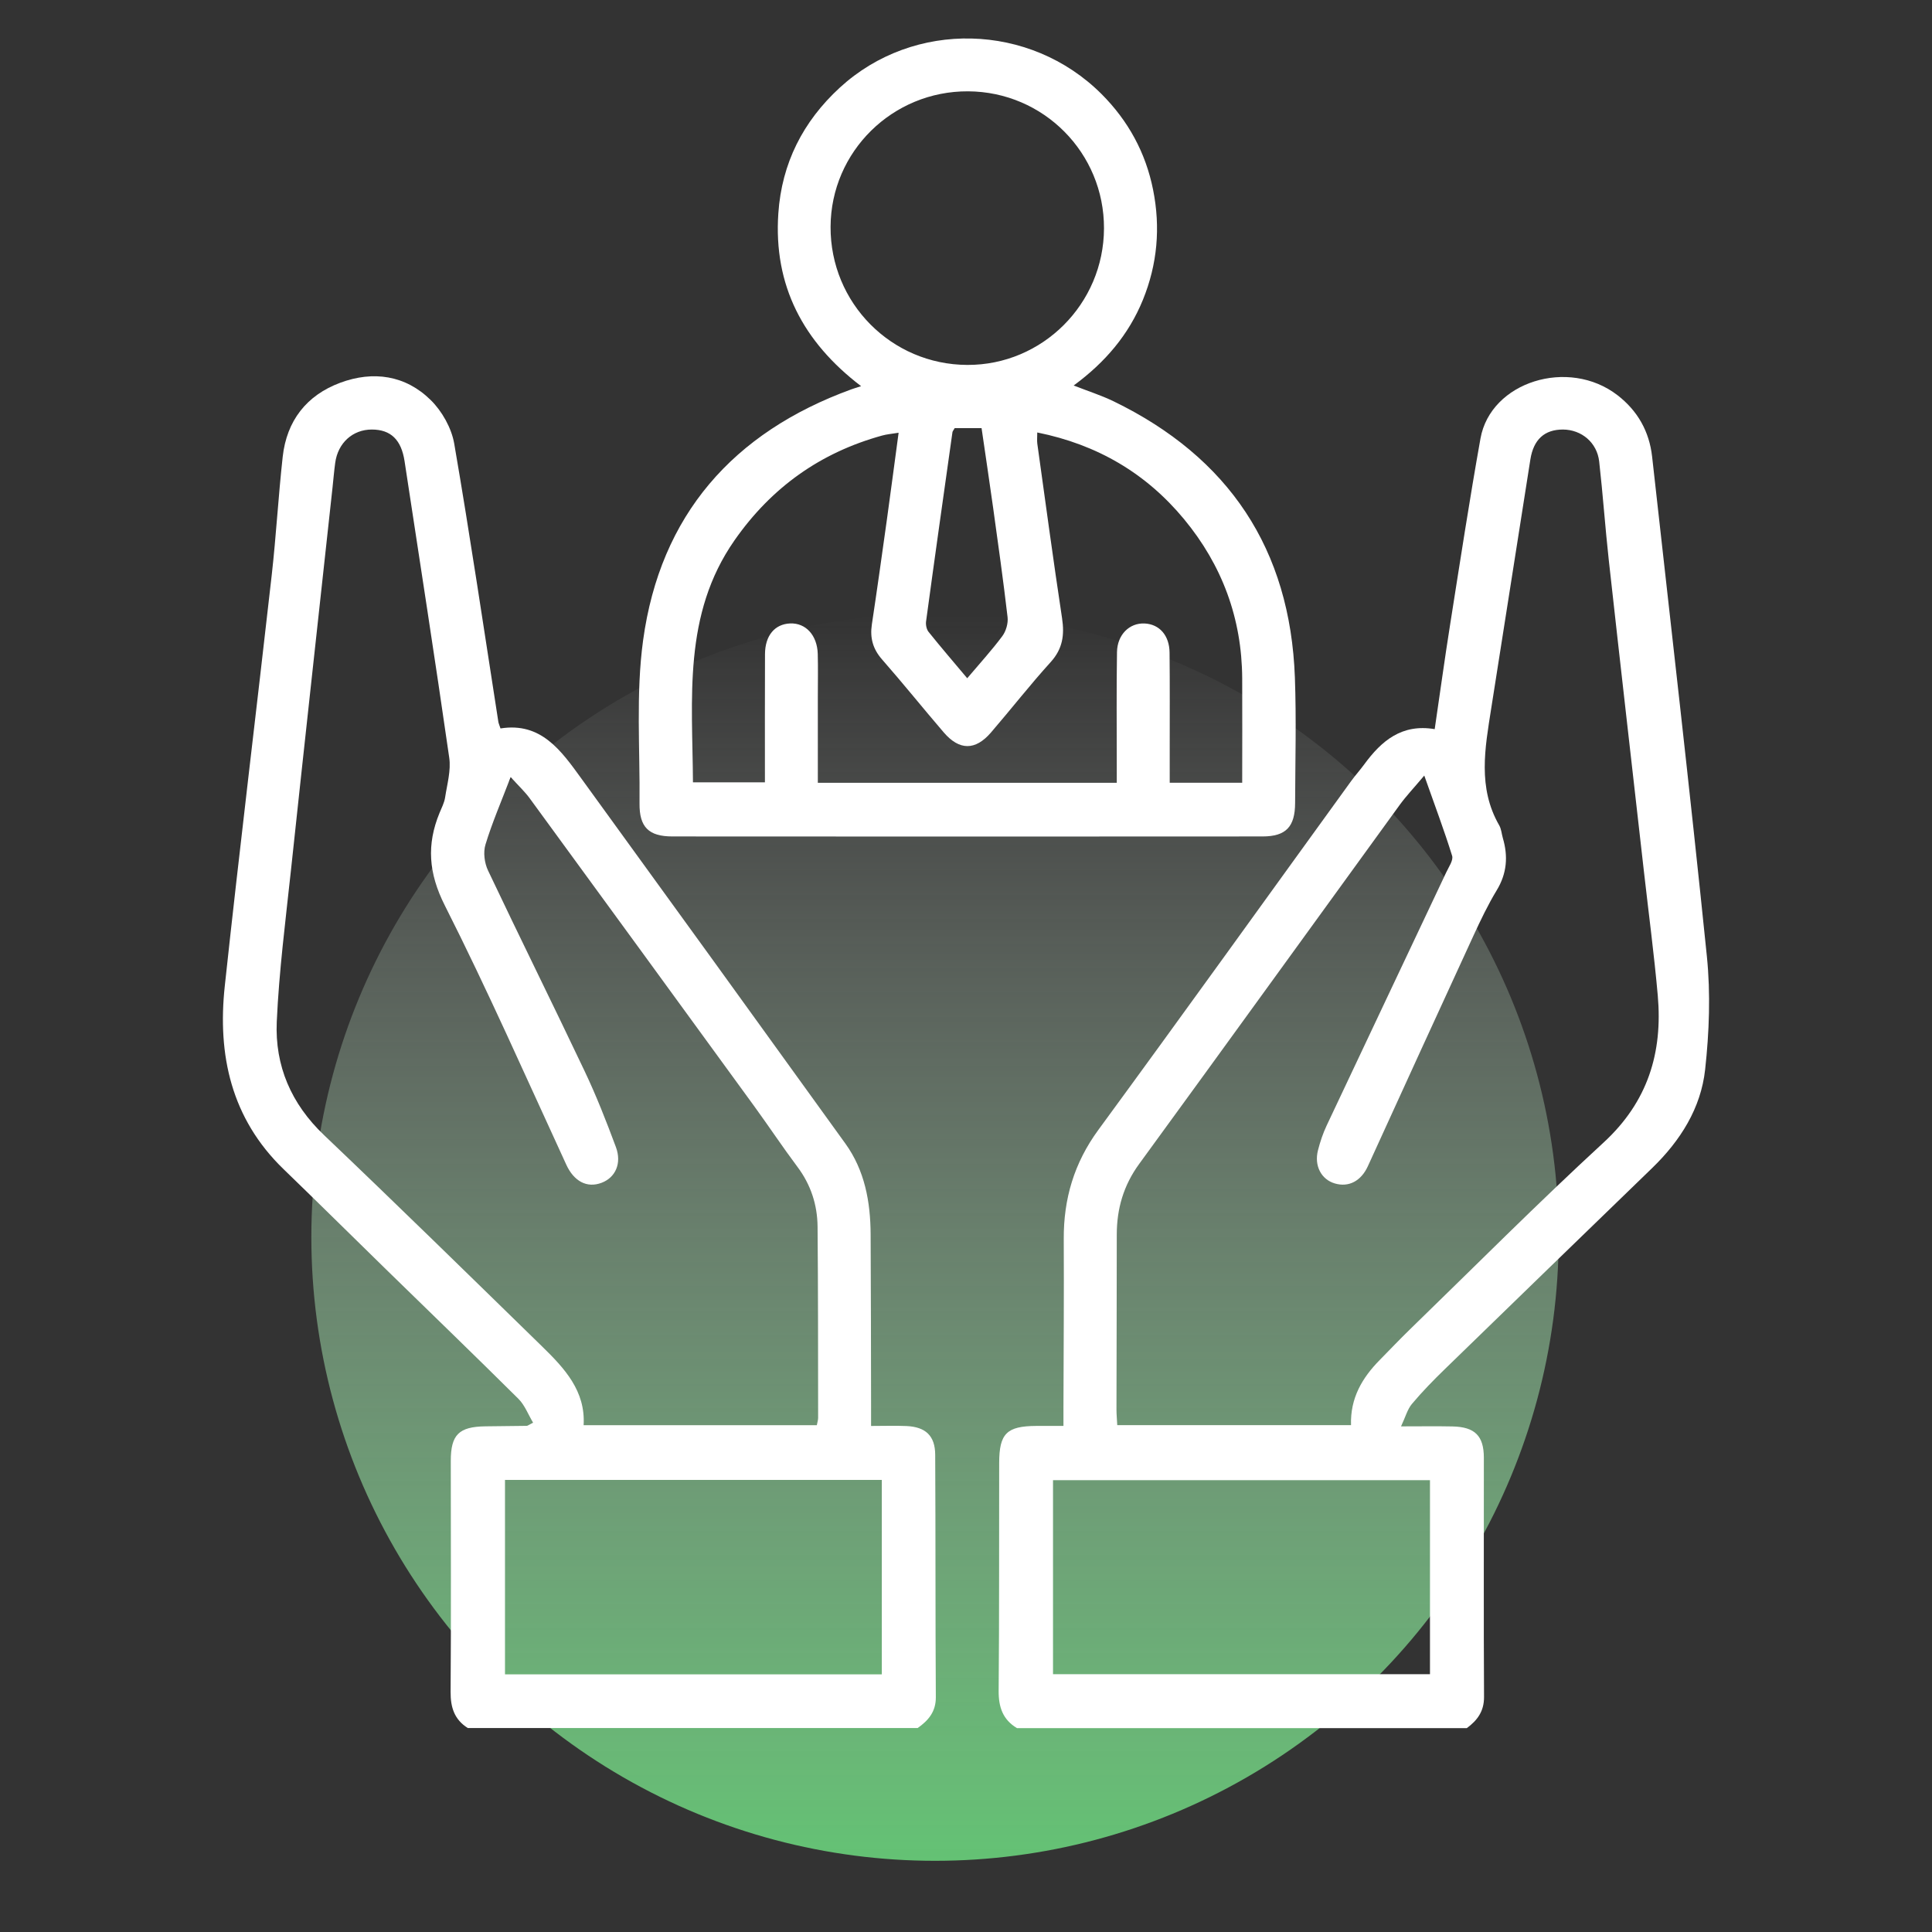
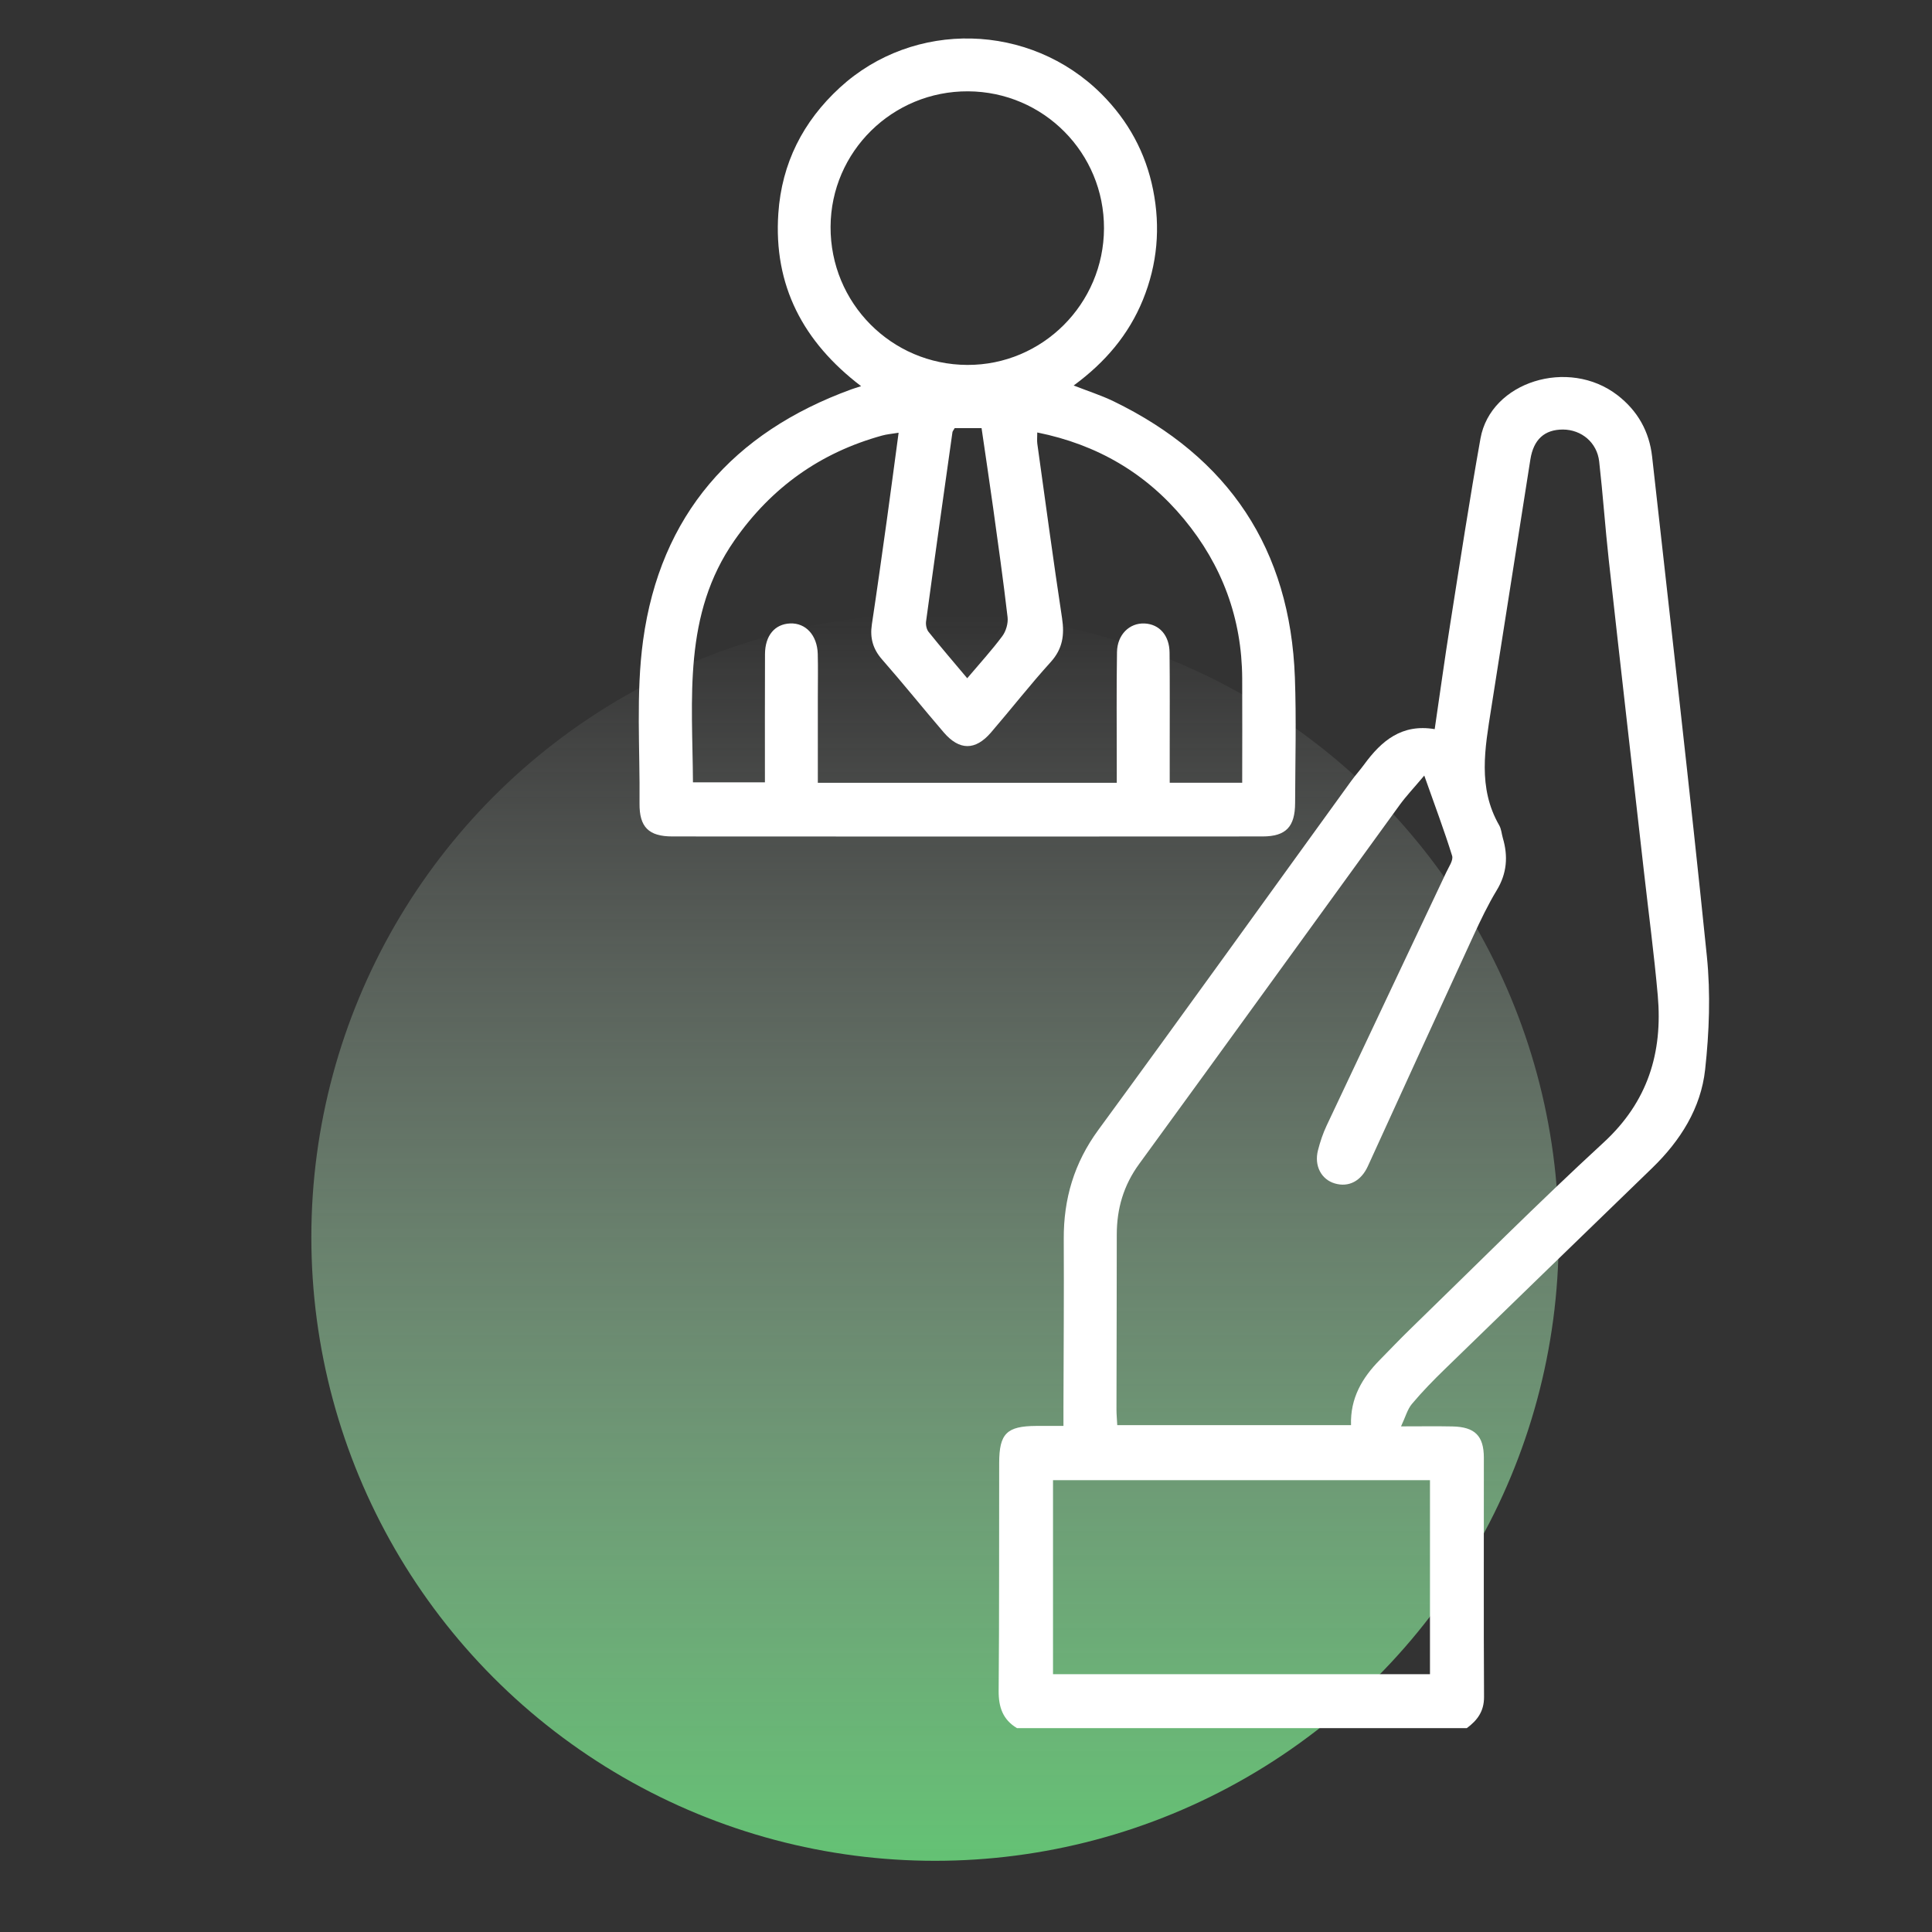
<svg xmlns="http://www.w3.org/2000/svg" width="52" height="52" viewBox="0 0 52 52" fill="none">
  <rect x="0" y="0" width="52" height="52" fill="#333333" stroke="none" />
  <circle cx="25.166" cy="33.298" r="16.786" fill="url(#paint0_linear_201_208)" />
-   <path d="M12.592 46.511C12.231 46.283 12.125 45.958 12.128 45.536C12.144 43.464 12.132 41.392 12.133 39.321C12.133 38.615 12.351 38.4 13.064 38.39C13.435 38.386 13.805 38.383 14.176 38.377C14.201 38.377 14.226 38.354 14.348 38.291C14.216 38.071 14.125 37.821 13.954 37.65C12.777 36.481 11.582 35.329 10.396 34.171C9.473 33.27 8.558 32.363 7.631 31.467C6.221 30.103 5.85 28.395 6.05 26.539C6.447 22.849 6.898 19.163 7.314 15.475C7.433 14.417 7.492 13.352 7.609 12.294C7.716 11.326 8.25 10.639 9.157 10.302C10.043 9.973 10.913 10.097 11.593 10.768C11.898 11.068 12.152 11.52 12.225 11.938C12.654 14.429 13.023 16.93 13.413 19.428C13.42 19.471 13.439 19.511 13.471 19.606C14.567 19.431 15.107 20.209 15.648 20.955C18.022 24.225 20.39 27.5 22.753 30.779C23.275 31.503 23.428 32.345 23.433 33.218C23.442 34.757 23.442 36.296 23.445 37.835C23.445 37.995 23.445 38.156 23.445 38.38C23.786 38.38 24.092 38.369 24.397 38.382C24.913 38.405 25.169 38.644 25.171 39.156C25.183 41.331 25.174 43.507 25.188 45.682C25.19 46.072 24.986 46.308 24.699 46.51H12.592V46.511ZM13.745 20.912C13.49 21.579 13.245 22.144 13.067 22.73C13.002 22.94 13.039 23.228 13.136 23.431C13.99 25.235 14.878 27.022 15.733 28.825C16.05 29.492 16.32 30.182 16.577 30.873C16.741 31.315 16.562 31.695 16.192 31.835C15.793 31.986 15.445 31.79 15.242 31.348C14.166 29.014 13.129 26.659 11.97 24.366C11.533 23.499 11.48 22.732 11.83 21.88C11.886 21.744 11.958 21.608 11.98 21.464C12.034 21.108 12.142 20.738 12.091 20.392C11.709 17.73 11.293 15.072 10.889 12.413C10.801 11.837 10.519 11.561 10.007 11.561C9.493 11.561 9.094 11.921 9.022 12.459C8.992 12.678 8.974 12.9 8.95 13.121C8.576 16.561 8.196 20 7.829 23.441C7.684 24.792 7.51 26.145 7.449 27.501C7.397 28.685 7.837 29.711 8.724 30.554C10.699 32.434 12.646 34.342 14.596 36.245C15.193 36.828 15.764 37.438 15.708 38.36H21.985C22 38.275 22.02 38.22 22.02 38.164C22.018 36.447 22.02 34.731 22.005 33.014C21.999 32.427 21.823 31.884 21.461 31.403C21.062 30.87 20.694 30.315 20.302 29.776C18.29 27.011 16.276 24.249 14.258 21.488C14.132 21.314 13.972 21.166 13.743 20.913L13.745 20.912ZM23.734 39.832H13.592V45.065H23.734V39.832Z" fill="white" />
  <path d="M27.371 46.512C26.989 46.283 26.875 45.944 26.879 45.506C26.897 43.464 26.888 41.422 26.893 39.378C26.894 38.582 27.096 38.383 27.895 38.379C28.116 38.379 28.338 38.379 28.623 38.379C28.623 38.194 28.623 38.037 28.623 37.881C28.627 36.371 28.639 34.861 28.631 33.352C28.625 32.267 28.91 31.301 29.563 30.41C31.847 27.293 34.099 24.153 36.365 21.024C36.478 20.869 36.608 20.725 36.721 20.57C37.182 19.941 37.728 19.475 38.615 19.625C38.758 18.657 38.885 17.723 39.033 16.793C39.296 15.128 39.551 13.462 39.847 11.803C40.12 10.274 42.218 9.62 43.535 10.637C44.076 11.055 44.391 11.61 44.467 12.292C44.965 16.775 45.484 21.257 45.941 25.743C46.043 26.747 46.004 27.781 45.894 28.786C45.781 29.827 45.228 30.701 44.472 31.434C42.61 33.239 40.747 35.041 38.888 36.85C38.58 37.149 38.279 37.457 38.003 37.786C37.882 37.929 37.831 38.132 37.709 38.391C38.244 38.391 38.67 38.384 39.096 38.393C39.694 38.406 39.937 38.644 39.938 39.232C39.941 41.379 39.93 43.524 39.943 45.671C39.945 46.061 39.763 46.303 39.479 46.513H27.371V46.512ZM38.333 20.876C38.047 21.216 37.846 21.427 37.677 21.659C35.337 24.881 33.009 28.109 30.662 31.326C30.24 31.904 30.058 32.532 30.058 33.232C30.058 34.8 30.052 36.369 30.05 37.938C30.05 38.067 30.063 38.197 30.071 38.358H36.363C36.339 37.63 36.665 37.082 37.137 36.603C37.407 36.329 37.672 36.049 37.948 35.781C39.681 34.099 41.384 32.386 43.161 30.751C44.352 29.655 44.755 28.332 44.619 26.794C44.52 25.676 44.371 24.561 44.245 23.445C43.929 20.653 43.609 17.862 43.3 15.07C43.203 14.188 43.142 13.302 43.042 12.42C42.984 11.91 42.566 11.564 42.068 11.561C41.57 11.56 41.275 11.829 41.19 12.367C40.838 14.601 40.486 16.834 40.136 19.069C39.969 20.133 39.767 21.2 40.352 22.215C40.409 22.315 40.416 22.442 40.449 22.556C40.594 23.047 40.56 23.508 40.285 23.961C40.048 24.353 39.85 24.768 39.658 25.184C38.706 27.25 37.76 29.32 36.816 31.389C36.635 31.784 36.304 31.965 35.925 31.852C35.563 31.745 35.367 31.377 35.473 30.962C35.531 30.734 35.607 30.506 35.707 30.294C36.777 28.021 37.854 25.752 38.926 23.479C38.993 23.334 39.121 23.155 39.084 23.034C38.872 22.351 38.619 21.68 38.335 20.876H38.333ZM38.488 39.839H28.342V45.061H38.488V39.839Z" fill="white" />
  <path d="M28.899 10.376C29.292 10.53 29.64 10.641 29.966 10.798C33.075 12.306 34.726 14.78 34.852 18.235C34.893 19.358 34.862 20.483 34.858 21.608C34.857 22.252 34.613 22.512 33.984 22.513C28.689 22.517 23.394 22.517 18.099 22.513C17.459 22.513 17.206 22.261 17.213 21.622C17.228 20.159 17.112 18.676 17.309 17.235C17.77 13.87 19.724 11.64 22.915 10.479C22.981 10.455 23.048 10.435 23.177 10.394C21.613 9.202 20.816 7.682 20.949 5.741C21.041 4.396 21.611 3.271 22.603 2.359C24.596 0.529 27.72 0.606 29.648 2.531C30.368 3.252 30.837 4.111 31.036 5.11C31.238 6.122 31.152 7.109 30.762 8.069C30.379 9.009 29.746 9.753 28.899 10.375V10.376ZM24.181 11.648C23.998 11.678 23.867 11.688 23.742 11.723C22.079 12.182 20.764 13.12 19.772 14.539C18.372 16.541 18.638 18.808 18.651 21.056H20.588C20.588 19.88 20.585 18.744 20.59 17.606C20.592 17.105 20.854 16.797 21.267 16.78C21.686 16.763 21.995 17.096 22.01 17.6C22.02 17.984 22.012 18.369 22.012 18.753C22.012 19.517 22.012 20.283 22.012 21.069H30.058C30.058 20.887 30.058 20.729 30.058 20.571C30.058 19.565 30.048 18.559 30.064 17.553C30.071 17.082 30.399 16.763 30.805 16.781C31.203 16.799 31.474 17.099 31.479 17.564C31.488 18.438 31.483 19.31 31.483 20.183C31.483 20.474 31.483 20.764 31.483 21.068H33.434C33.434 20.114 33.439 19.185 33.434 18.257C33.425 16.643 32.893 15.211 31.867 13.971C30.842 12.734 29.53 11.965 27.918 11.64C27.918 11.767 27.908 11.854 27.919 11.939C28.137 13.505 28.348 15.072 28.585 16.636C28.654 17.09 28.603 17.462 28.28 17.819C27.723 18.433 27.213 19.088 26.671 19.717C26.251 20.204 25.822 20.202 25.402 19.714C24.843 19.063 24.305 18.392 23.739 17.747C23.493 17.466 23.412 17.169 23.466 16.808C23.607 15.873 23.738 14.936 23.869 13.999C23.976 13.227 24.077 12.455 24.186 11.649L24.181 11.648ZM29.714 6.148C29.721 4.116 28.088 2.469 26.057 2.458C24.022 2.447 22.364 4.08 22.355 6.103C22.345 8.153 23.99 9.815 26.036 9.822C28.056 9.829 29.707 8.18 29.714 6.148ZM25.694 11.526C25.662 11.583 25.638 11.608 25.635 11.634C25.396 13.331 25.155 15.028 24.925 16.727C24.913 16.818 24.938 16.94 24.994 17.009C25.323 17.419 25.667 17.819 26.033 18.255C26.378 17.847 26.697 17.499 26.977 17.122C27.077 16.988 27.138 16.776 27.119 16.611C27.005 15.628 26.866 14.648 26.73 13.666C26.631 12.954 26.523 12.242 26.419 11.523H25.694V11.526Z" fill="white" />
  <defs>
    <linearGradient id="paint0_linear_201_208" x1="25.166" y1="16.512" x2="25.166" y2="50.084" gradientUnits="userSpaceOnUse">
      <stop stop-color="#D9D9D9" stop-opacity="0" />
      <stop offset="1" stop-color="#64C274" />
    </linearGradient>
  </defs>
</svg>